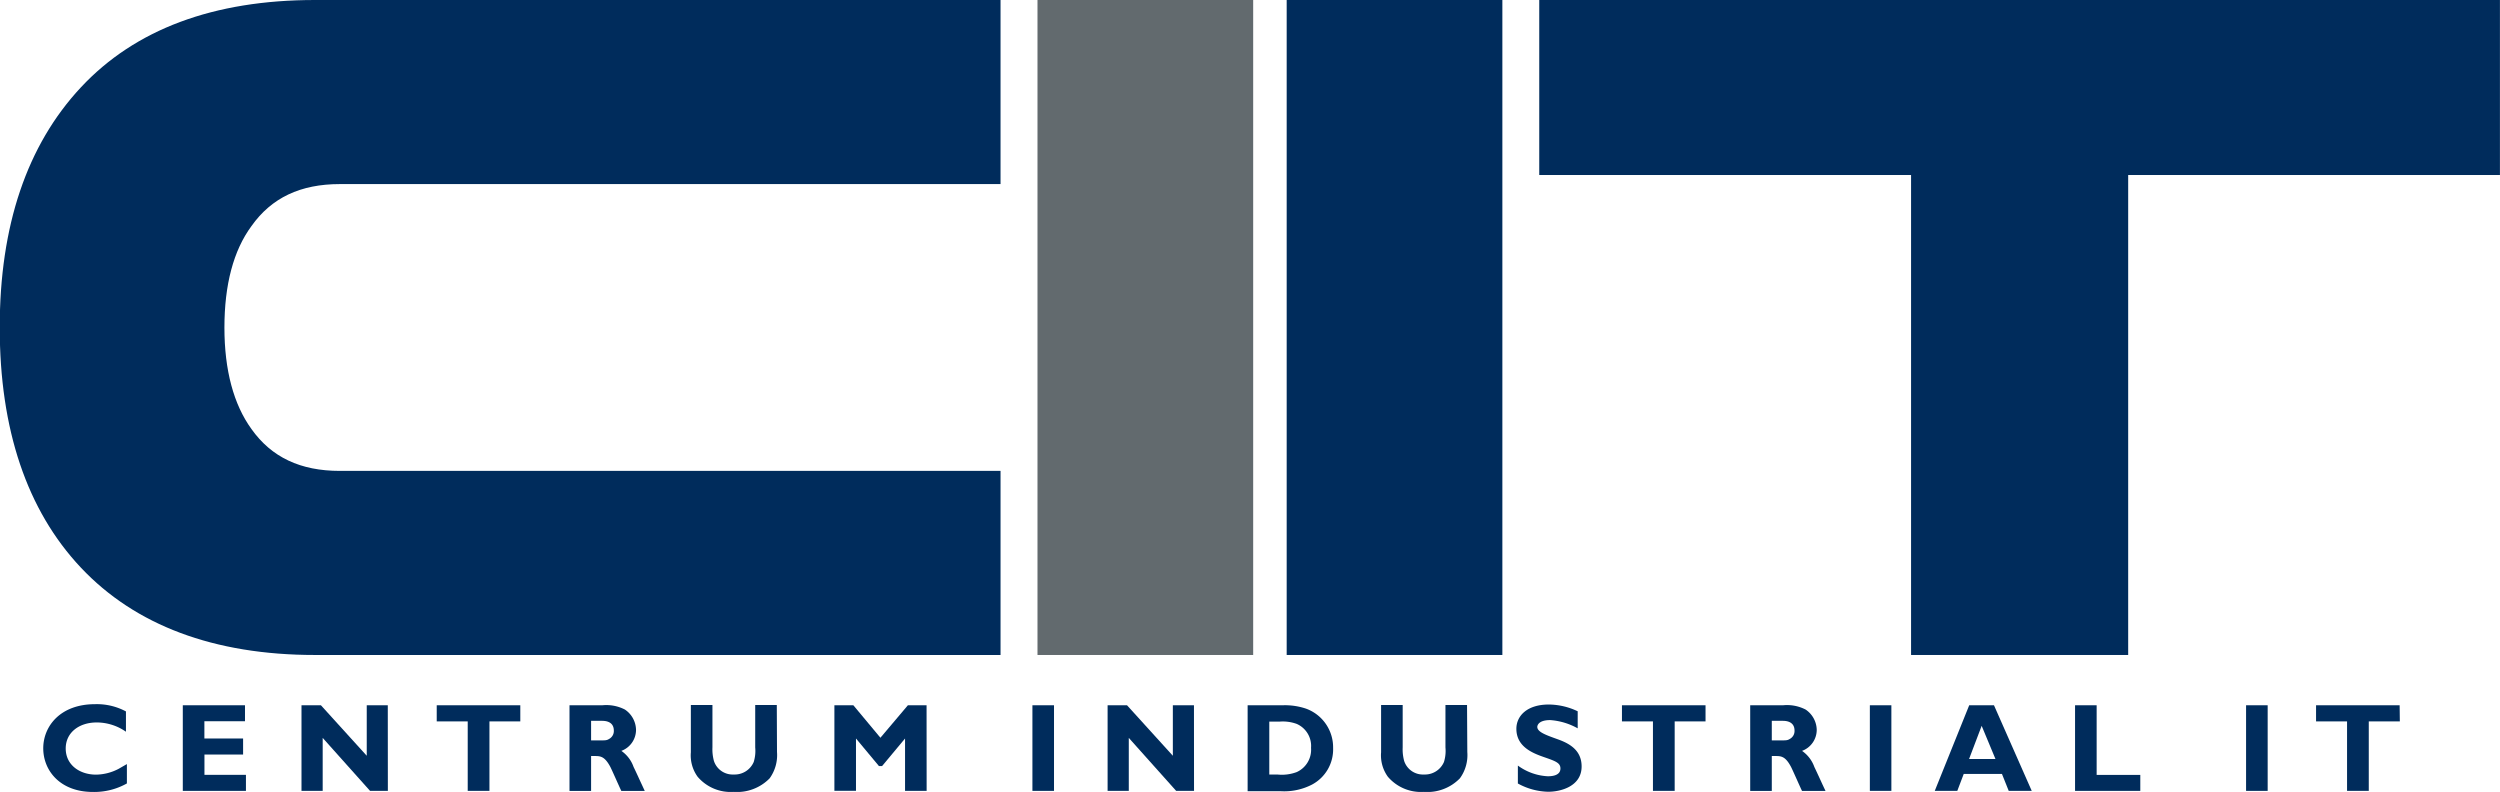
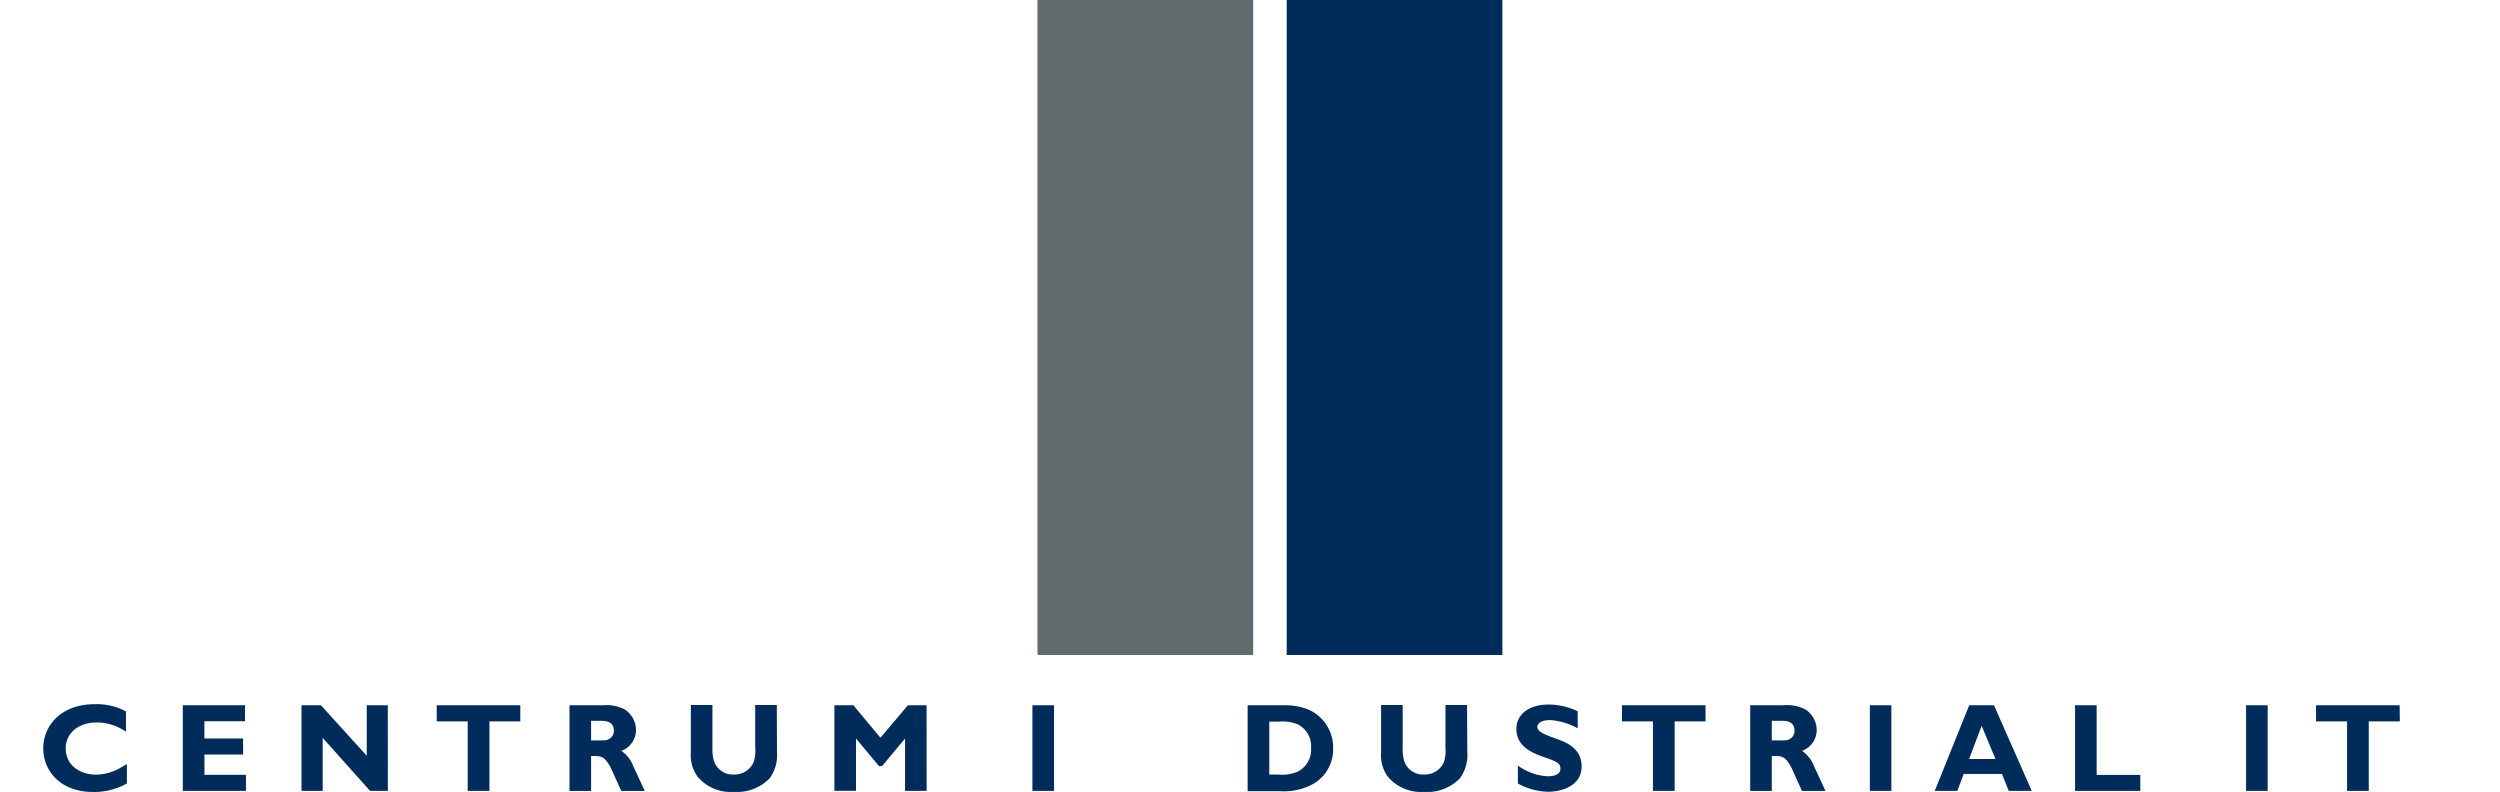
<svg xmlns="http://www.w3.org/2000/svg" id="Ebene_1" data-name="Ebene 1" viewBox="0 0 369.4 117.02">
  <defs>
    <style>.cls-1{fill:#002c5c;}.cls-2{fill:#626a6e;}</style>
  </defs>
  <path class="cls-1" d="M450.06,701.74h-3.19V689.09h3.19Z" transform="translate(-114.99 -584.88)" />
  <path class="cls-1" d="M469.59,691.47H465v10.27h-3.21V691.47h-4.58v-2.38h12.35Z" transform="translate(-114.99 -584.88)" />
  <path class="cls-1" d="M367,691.47h-4.56v10.27h-3.21V691.47h-4.58v-2.38H367Z" transform="translate(-114.99 -584.88)" />
  <path class="cls-1" d="M431.24,701.74H421.6V689.09h3.19v10.29h6.45Z" transform="translate(-114.99 -584.88)" />
  <path class="cls-1" d="M415.2,701.74h-3.4l-1-2.5h-5.65l-.95,2.5h-3.33l5.09-12.65h3.66Zm-7.4-9.61-1.86,4.9h3.9Z" transform="translate(-114.99 -584.88)" />
  <path class="cls-1" d="M394.46,701.74h-3.18V689.09h3.18Z" transform="translate(-114.99 -584.88)" />
  <path class="cls-1" d="M378.46,689.09a6,6,0,0,1,3.32.63,3.7,3.7,0,0,1,1.65,3,3.32,3.32,0,0,1-2.17,3.11,4.91,4.91,0,0,1,1.82,2.38c.35.72.89,1.91,1.22,2.63l.43.91h-3.47c-.28-.56-1.37-3.06-1.63-3.56-.85-1.6-1.48-1.6-2.37-1.6h-.47v5.16H373.6V689.09Zm-1.67,2.3v2.89h1.32c.81,0,1,0,1.35-.22a1.32,1.32,0,0,0,.69-1.22c0-1.45-1.41-1.45-1.76-1.45Z" transform="translate(-114.99 -584.88)" />
  <path class="cls-1" d="M348.11,692.5a9.7,9.7,0,0,0-4.06-1.22c-1.85,0-1.91.91-1.91,1,0,.76,1.25,1.2,3.06,1.85,1.6.58,3.49,1.54,3.49,4,0,2.93-3.06,3.74-4.95,3.74a9.72,9.72,0,0,1-4.47-1.22V698a8.16,8.16,0,0,0,4.4,1.58c.4,0,1.89,0,1.89-1.15,0-.83-.73-1.09-2.4-1.67s-4.11-1.52-4.11-4.19c0-1.93,1.61-3.59,4.78-3.59a10.06,10.06,0,0,1,4.28,1Z" transform="translate(-114.99 -584.88)" />
  <path class="cls-1" d="M331.8,696a5.82,5.82,0,0,1-1.1,3.89,6.71,6.71,0,0,1-5.32,2,6.44,6.44,0,0,1-5.32-2.24,5.39,5.39,0,0,1-1-3.6v-7h3.19v6.27a6.53,6.53,0,0,0,.22,2,2.91,2.91,0,0,0,2.93,2,3.06,3.06,0,0,0,2.95-1.85,5.53,5.53,0,0,0,.22-2.15v-6.27h3.19Z" transform="translate(-114.99 -584.88)" />
  <path class="cls-1" d="M304.54,689.09a9.74,9.74,0,0,1,3.43.5,6.08,6.08,0,0,1,4,5.81,5.89,5.89,0,0,1-3.08,5.39,8.93,8.93,0,0,1-4.64,1h-4.91V689.09Zm-2,2.41v7.83h1.28a6.25,6.25,0,0,0,2.78-.37,3.63,3.63,0,0,0,2.11-3.58,3.55,3.55,0,0,0-2.13-3.54,6,6,0,0,0-2.45-.34Z" transform="translate(-114.99 -584.88)" />
-   <path class="cls-1" d="M291.42,701.74h-2.64l-7-7.83v7.83h-3.13V689.09h2.87l6.77,7.46v-7.46h3.12Z" transform="translate(-114.99 -584.88)" />
  <path class="cls-1" d="M270.73,701.74h-3.19V689.09h3.19Z" transform="translate(-114.99 -584.88)" />
  <path class="cls-1" d="M251.91,701.74h-3.19V694l-3.39,4.07h-.47L241.47,694v7.73h-3.19V689.09h2.8l4,4.8,4.06-4.8h2.76Z" transform="translate(-114.99 -584.88)" />
  <path class="cls-1" d="M229.8,696a5.86,5.86,0,0,1-1.09,3.89,6.74,6.74,0,0,1-5.32,2,6.42,6.42,0,0,1-5.32-2.24,5.38,5.38,0,0,1-1-3.6v-7h3.19v6.27a6.53,6.53,0,0,0,.22,2,2.91,2.91,0,0,0,2.93,2,3.06,3.06,0,0,0,2.95-1.85,5.53,5.53,0,0,0,.22-2.15v-6.27h3.19Z" transform="translate(-114.99 -584.88)" />
  <path class="cls-1" d="M204,689.09a6,6,0,0,1,3.32.63,3.7,3.7,0,0,1,1.65,3,3.32,3.32,0,0,1-2.17,3.11,4.83,4.83,0,0,1,1.81,2.38c.36.72.89,1.91,1.23,2.63l.42.91h-3.46c-.28-.56-1.37-3.06-1.63-3.56-.86-1.6-1.49-1.6-2.38-1.6h-.46v5.16h-3.19V689.09Zm-1.67,2.3v2.89h1.32c.81,0,1,0,1.35-.22a1.32,1.32,0,0,0,.69-1.22c0-1.45-1.41-1.45-1.77-1.45Z" transform="translate(-114.99 -584.88)" />
  <path class="cls-1" d="M191.87,691.47h-4.56v10.27H184.1V691.47h-4.58v-2.38h12.35Z" transform="translate(-114.99 -584.88)" />
  <path class="cls-1" d="M172.3,701.74h-2.63l-7-7.83v7.83h-3.13V689.09h2.87l6.77,7.46v-7.46h3.11Z" transform="translate(-114.99 -584.88)" />
  <path class="cls-1" d="M151.33,701.74H142V689.09h9.19v2.36h-6V694h5.72v2.37H145.2v3h6.13Z" transform="translate(-114.99 -584.88)" />
  <path class="cls-1" d="M133.74,700.64a9.83,9.83,0,0,1-5,1.26c-4.91,0-7.36-3.2-7.36-6.45s2.51-6.52,7.64-6.52A9.1,9.1,0,0,1,133.6,690V693a7.56,7.56,0,0,0-4.32-1.37c-2.64,0-4.58,1.52-4.58,3.84,0,2.48,2.11,3.87,4.48,3.87a7.33,7.33,0,0,0,3.36-.87l1.2-.69Z" transform="translate(-114.99 -584.88)" />
-   <polygon class="cls-1" points="227.44 0 227.44 25.86 282.38 25.86 282.38 96.78 314.46 96.78 314.46 25.86 369.39 25.86 369.39 0 227.44 0" />
  <rect class="cls-1" x="190.12" width="31.87" height="96.78" />
  <rect class="cls-2" x="153.3" width="31.87" height="96.78" />
-   <path class="cls-1" d="M165.21,612.08h97.62v-27.2H161.54c-15,0-26.6,4.34-34.59,12.9s-12,20.46-12,35.49,4,27,12,35.49,19.62,12.9,34.59,12.9H262.83v-27.2H165.21c-5.82,0-10.09-2-13.06-6.18-2.63-3.63-4-8.68-4-15s1.33-11.38,4-15C155.12,614.09,159.39,612.08,165.21,612.08Z" transform="translate(-114.99 -584.88)" />
</svg>